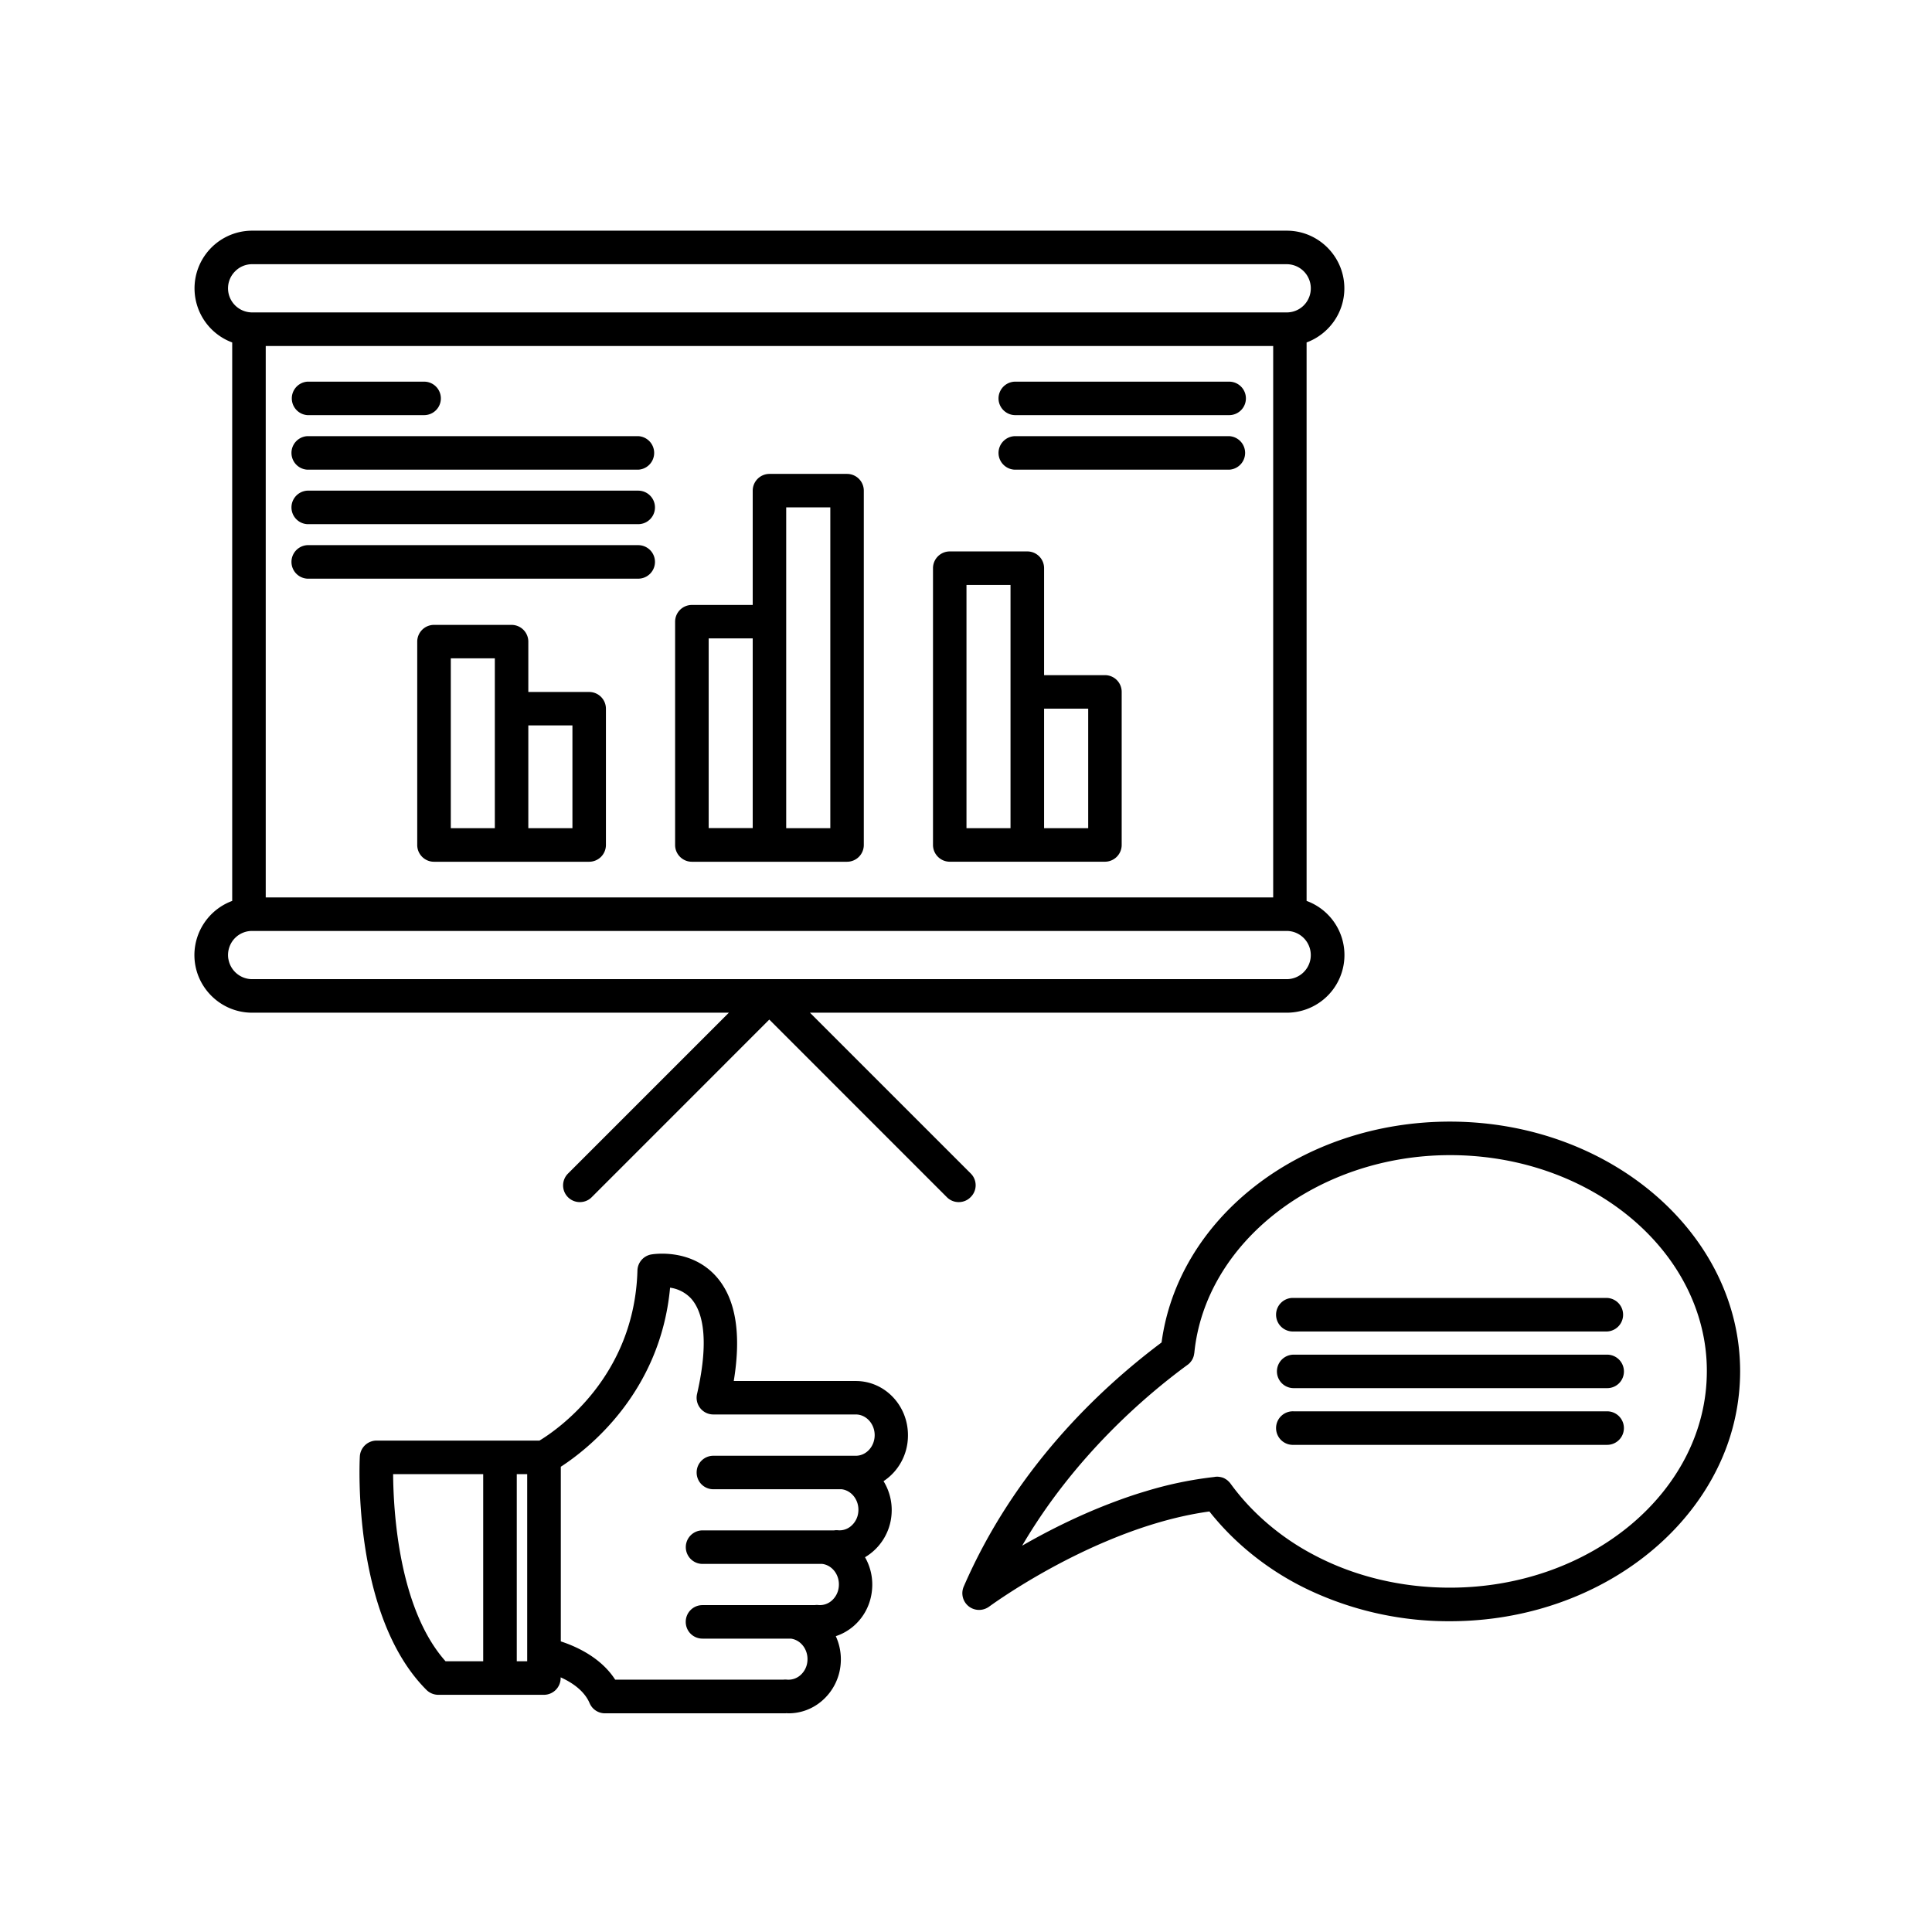
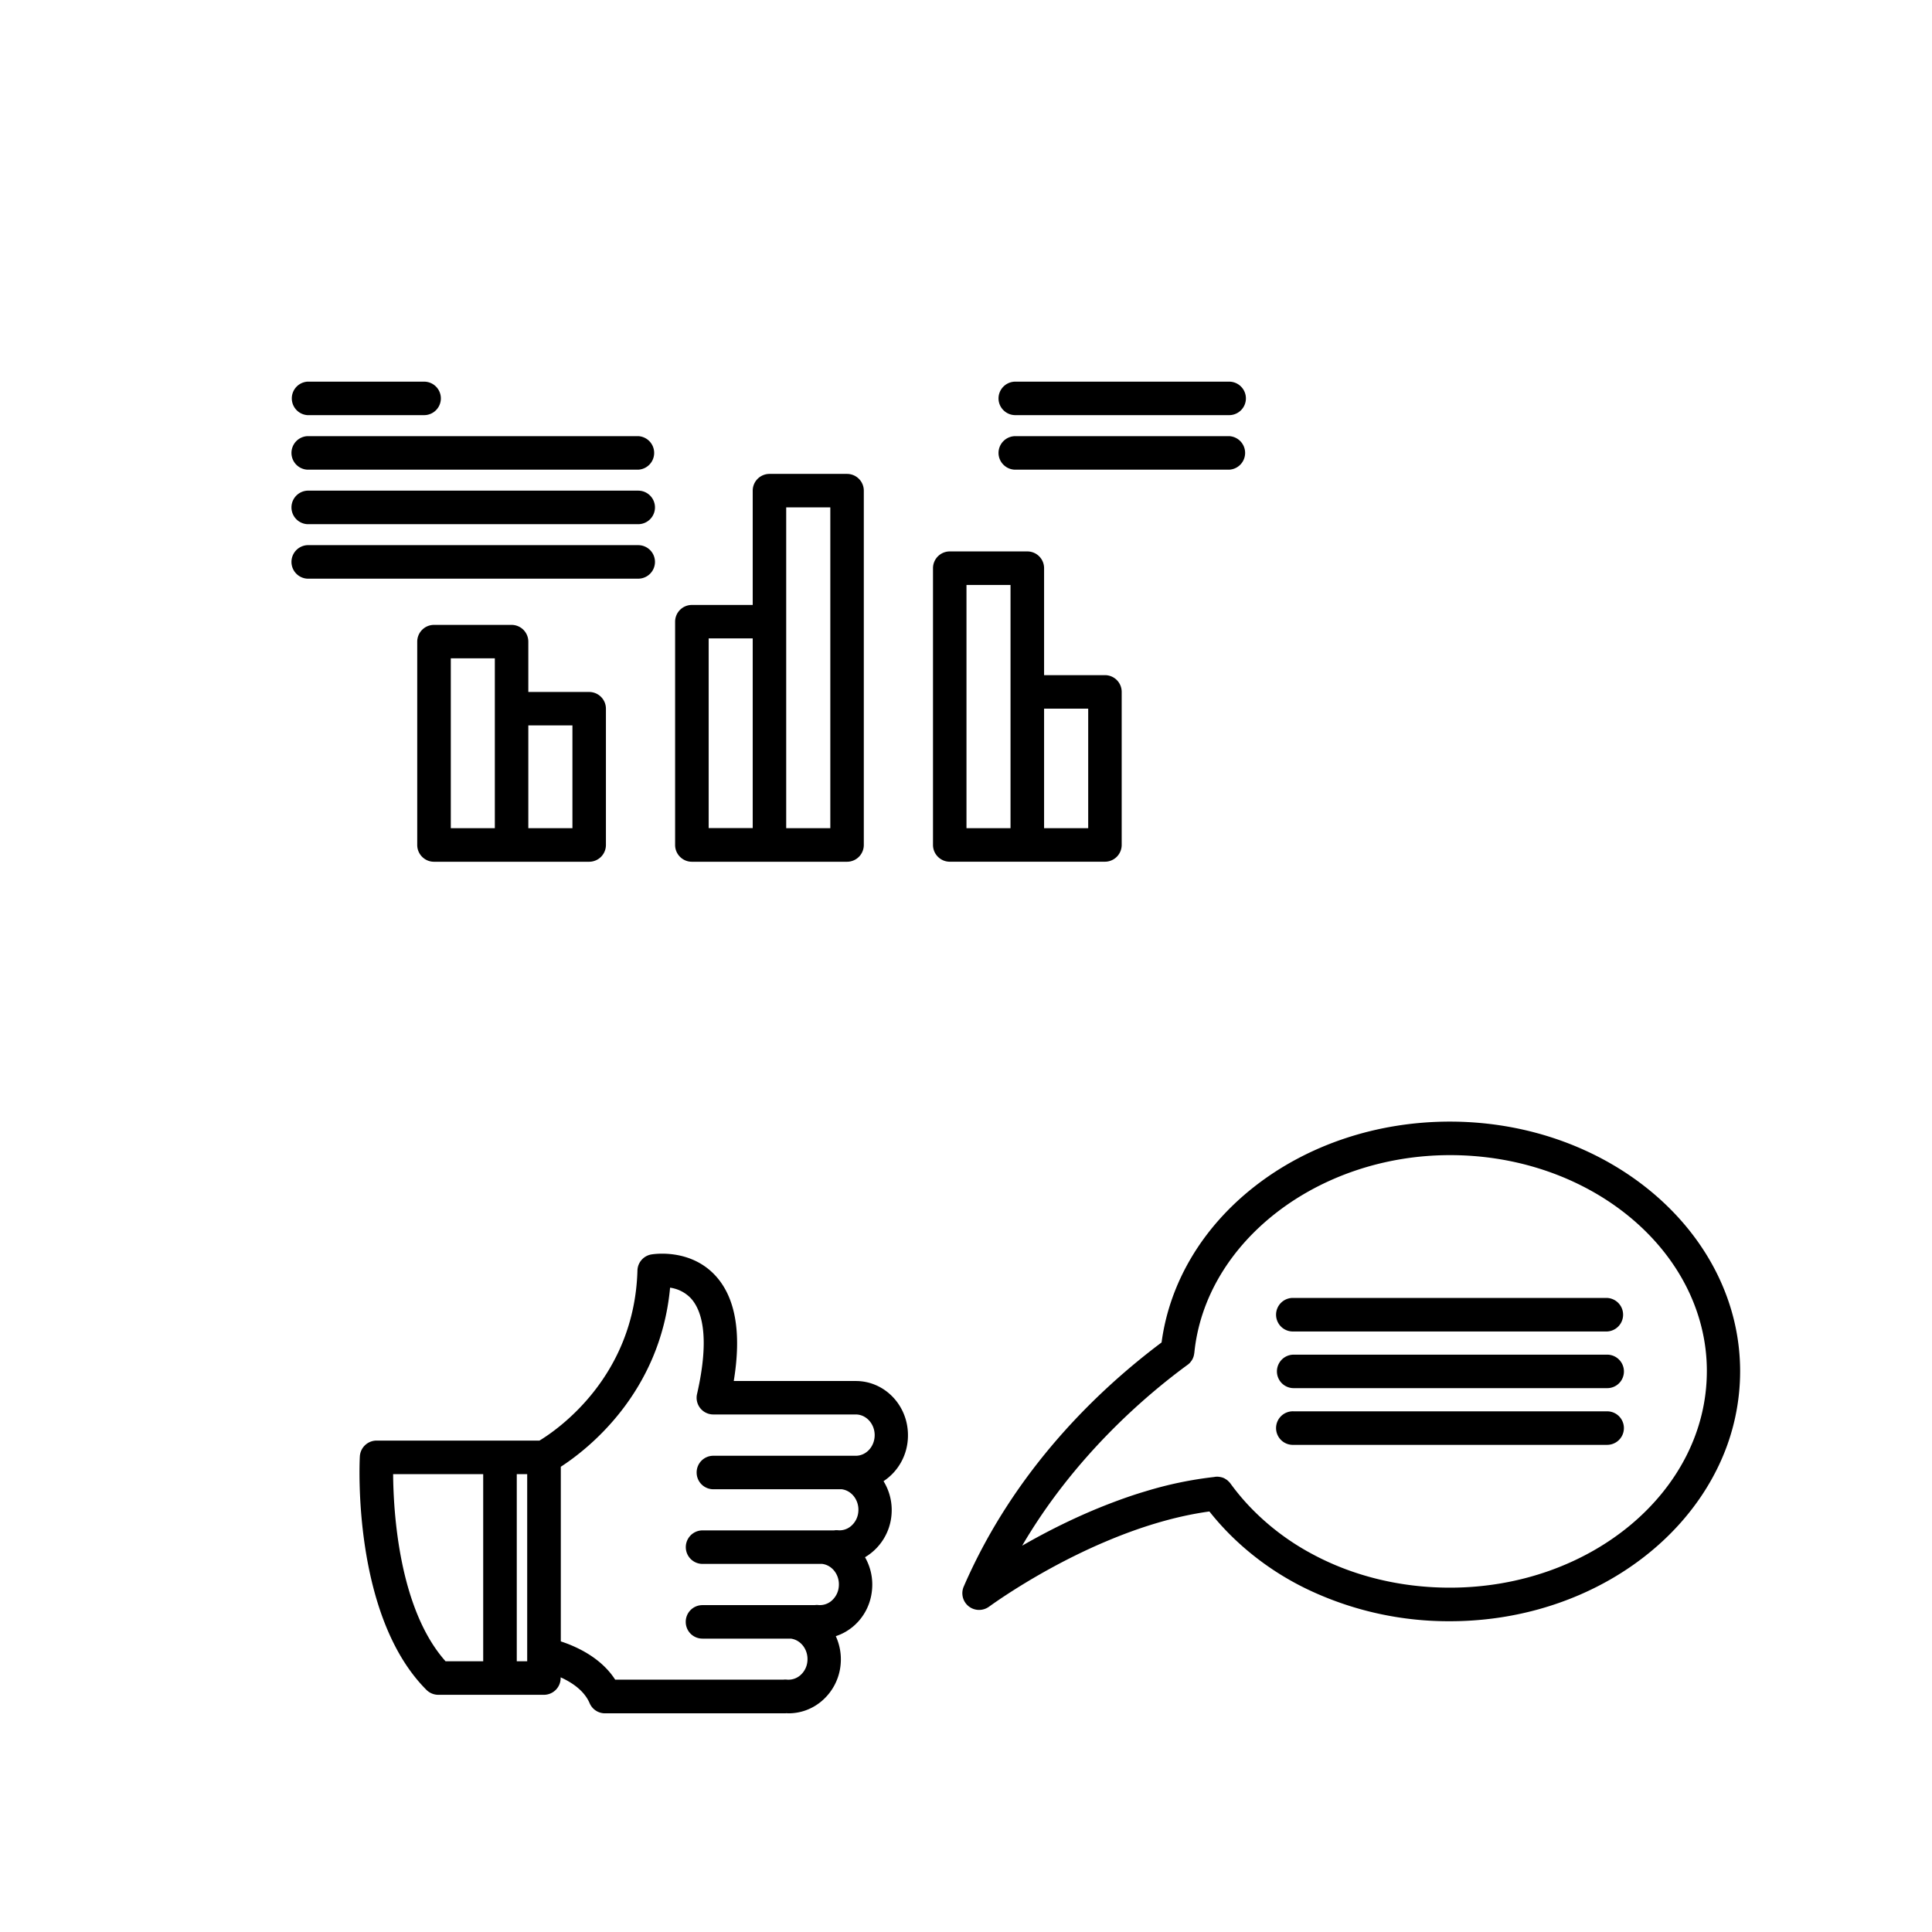
<svg xmlns="http://www.w3.org/2000/svg" viewBox="0 0 48 48" fill-rule="evenodd" clip-rule="evenodd" stroke-linejoin="round" stroke-miterlimit="1.414">
  <path d="M21.264 34.311H18.23c.199-1.214.04-2.099-.476-2.64-.633-.663-1.536-.511-1.575-.504a.416.416 0 00-.342.399c-.074 2.644-1.995 3.96-2.434 4.225H9.356a.417.417 0 00-.416.396c-.009.161-.187 3.956 1.655 5.798a.418.418 0 00.294.122h2.624a.416.416 0 00.416-.416v-.018c.273.123.585.326.72.642a.414.414 0 00.383.252h4.477a.149.149 0 00.028-.003l.054.003c.296 0 .583-.103.815-.297a1.35 1.35 0 00.48-.927 1.379 1.379 0 00-.121-.693c.152-.049.294-.128.422-.233.278-.231.448-.561.479-.927a1.365 1.365 0 00-.175-.801 1.352 1.352 0 00.658-1.052 1.367 1.367 0 00-.198-.838c.364-.238.607-.658.607-1.135.004-.749-.579-1.353-1.294-1.353zM9.767 36.624h2.238v4.649h-.936c-1.158-1.3-1.295-3.706-1.302-4.649zm3.331 4.649h-.259v-4.649h.259v4.649zm7.742-1.86a.522.522 0 01-.184.361.443.443 0 01-.323.103.36.36 0 00-.093.002h-2.787a.414.414 0 00-.416.416c0 .231.185.416.416.416h2.194c.252.032.437.278.413.557a.517.517 0 01-.182.358.448.448 0 01-.326.104.403.403 0 00-.092.001h-4.176c-.354-.551-.968-.826-1.351-.951v-4.339c.644-.417 2.472-1.818 2.715-4.449a.878.878 0 01.511.258c.257.275.495.912.159 2.383a.415.415 0 00.406.509h3.538c.257 0 .469.231.469.513 0 .283-.21.513-.469.513h-3.538a.414.414 0 00-.416.416c0 .231.185.416.416.416h3.188c.252.032.437.279.413.557a.52.52 0 01-.182.358.439.439 0 01-.313.105.382.382 0 00-.107.002h-3.268a.416.416 0 100 .833h2.974c.252.033.436.28.411.558zM36.021 27.866c-1.807 0-3.535.576-4.867 1.624-1.287 1.013-2.097 2.379-2.295 3.863-1.576 1.181-3.657 3.165-4.915 6.064a.415.415 0 00.382.581.424.424 0 00.25-.083c.016-.01.866-.638 2.104-1.252.251-.124.518-.249.797-.366.787-.334 1.67-.621 2.57-.745a6.696 6.696 0 00.85.89 7.049 7.049 0 001.746 1.118 8.14 8.14 0 003.378.719c3.066 0 5.69-1.655 6.733-3.982a5.437 5.437 0 00.479-2.227c0-3.42-3.235-6.204-7.212-6.204zm0 11.579c-1.228 0-2.396-.29-3.392-.821a6.142 6.142 0 01-1.436-1.046 5.645 5.645 0 01-.62-.717c-.01-.014-.021-.026-.033-.04l-.033-.032c-.009-.009-.019-.016-.03-.024-.007-.006-.014-.009-.021-.014l-.033-.02c-.014-.007-.028-.014-.044-.019a.283.283 0 00-.044-.012h-.003c-.002-.002-.004-.002-.005-.002a.134.134 0 00-.035-.005c-.004-.002-.007-.002-.009-.002a.304.304 0 00-.044-.003h-.003a.325.325 0 00-.044.003c-.007 0-.014.002-.021.004a9.423 9.423 0 00-1.713.357c-.296.087-.584.189-.862.295-.849.324-1.608.714-2.201 1.055 1.298-2.216 3.058-3.721 4.097-4.484 0 0 .002 0 .002-.002.002-.001.003-.003.005-.003a.312.312 0 00.04-.032.238.238 0 00.035-.036l.03-.039.023-.038c.002-.002.002-.004.003-.007a.385.385 0 00.039-.132l.002-.005.001-.005c.271-2.759 3.064-4.92 6.355-4.92 3.067 0 5.635 1.832 6.243 4.262a4.472 4.472 0 01.136 1.109c-.003 2.964-2.866 5.375-6.384 5.375h-.001z" fill-rule="nonzero" />
  <path d="M39.928 32.247h-7.787a.417.417 0 100 .833h7.789a.417.417 0 00-.002-.833zM39.928 33.656h-7.787a.415.415 0 100 .832h7.789a.414.414 0 00.416-.416.417.417 0 00-.418-.416zM39.928 35.064h-7.787a.417.417 0 100 .833h7.789a.416.416 0 10-.002-.833zM14.638 17.192h-1.512v-1.251a.417.417 0 00-.416-.416h-1.928a.417.417 0 00-.416.416v5.053c0 .229.187.416.416.416h3.856a.417.417 0 00.416-.416v-3.386a.416.416 0 00-.416-.416zm-3.438-.836h1.094v4.22H11.2v-4.22zm3.022 4.22h-1.096v-2.553h1.096v2.553zM21.045 11.774h-1.928a.417.417 0 00-.416.416v2.84h-1.512a.416.416 0 00-.416.416v5.548c0 .229.187.416.416.416h3.856a.417.417 0 00.416-.416v-8.802a.417.417 0 00-.416-.418zm-3.438 4.087h1.094v4.713h-1.094v-4.713zm3.022 4.715h-1.096v-7.97h1.096v7.97zM27.452 16.774H25.94v-2.658a.416.416 0 00-.416-.416h-1.928a.417.417 0 00-.416.416v6.876c0 .229.187.417.416.417h3.856a.417.417 0 00.416-.417V17.19a.415.415 0 00-.416-.416zm-3.44-2.241h1.094v6.043h-1.094v-6.043zm1.928 6.043v-2.969h1.096v2.969H25.94zM7.638 10.314h2.899a.416.416 0 100-.832H7.638a.417.417 0 000 .832zM15.856 10.836H7.638a.417.417 0 000 .833h8.218a.417.417 0 000-.833zM15.856 12.19H7.638a.417.417 0 000 .833h8.218a.416.416 0 100-.833zM15.856 13.544H7.638a.417.417 0 000 .833h8.218a.416.416 0 100-.833zM25.225 10.314h5.313a.416.416 0 100-.832h-5.313a.418.418 0 00-.417.416c0 .229.188.416.417.416zM30.538 10.836h-5.313a.418.418 0 00-.417.416c0 .229.188.417.417.417h5.313a.417.417 0 000-.833z" fill-rule="nonzero" />
-   <path d="M24.119 29.156l-3.996-3.996h11.846a1.432 1.432 0 00.493-2.777V8.508c.546-.202.938-.728.938-1.344 0-.789-.642-1.433-1.431-1.433H6.264a1.433 1.433 0 00-.495 2.777v13.875a1.438 1.438 0 00-.939 1.344c0 .789.644 1.433 1.433 1.433h11.846l-3.996 3.996a.415.415 0 00.294.71c.106 0 .213-.04.294-.122l4.412-4.413 4.412 4.413a.412.412 0 00.294.122c.107 0 .214-.04.294-.122a.411.411 0 00.006-.588zm-17.517-6.86V8.597h25.03v13.699H6.602zM5.673 7.259a.595.595 0 01.168-.518.59.59 0 01.424-.177h25.704a.6.6 0 01.59.695.597.597 0 01-.59.503H6.265a.6.6 0 01-.592-.503zm0 16.564a.602.602 0 01.167-.519.596.596 0 01.425-.175h25.704a.6.6 0 01.59.692.599.599 0 01-.59.506H6.264a.6.6 0 01-.59-.504h-.001z" fill-rule="nonzero" />
</svg>